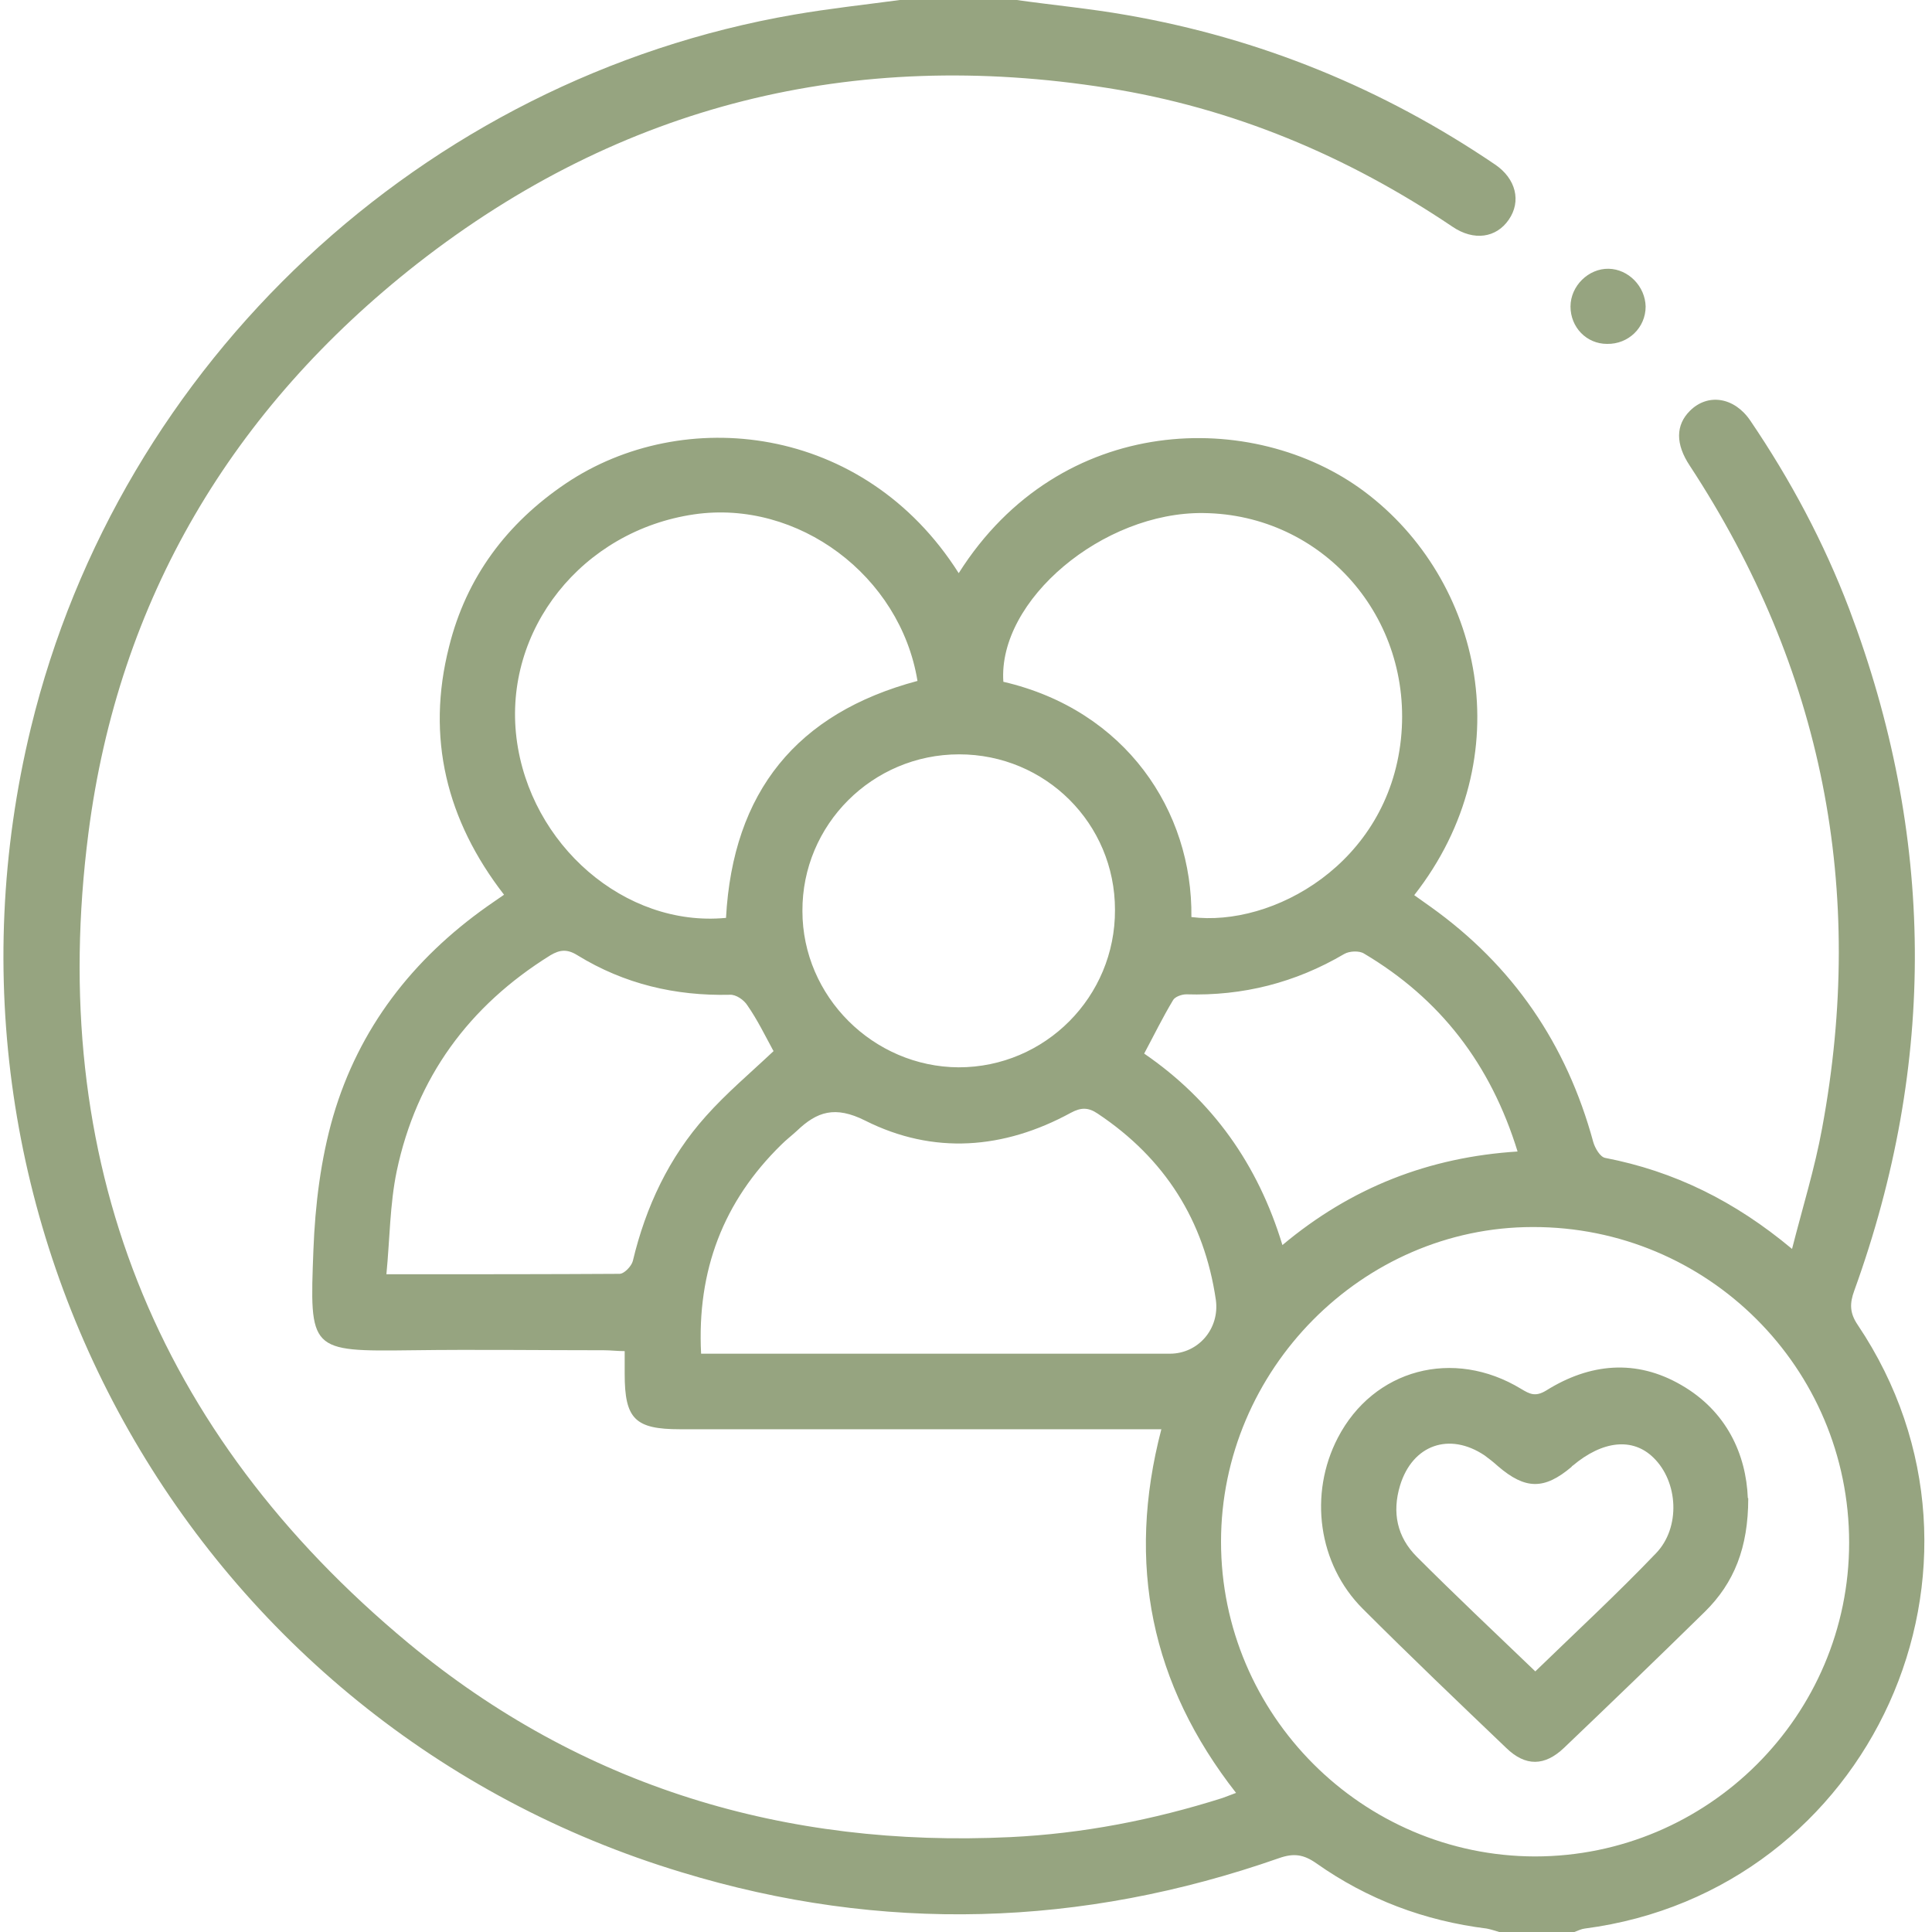
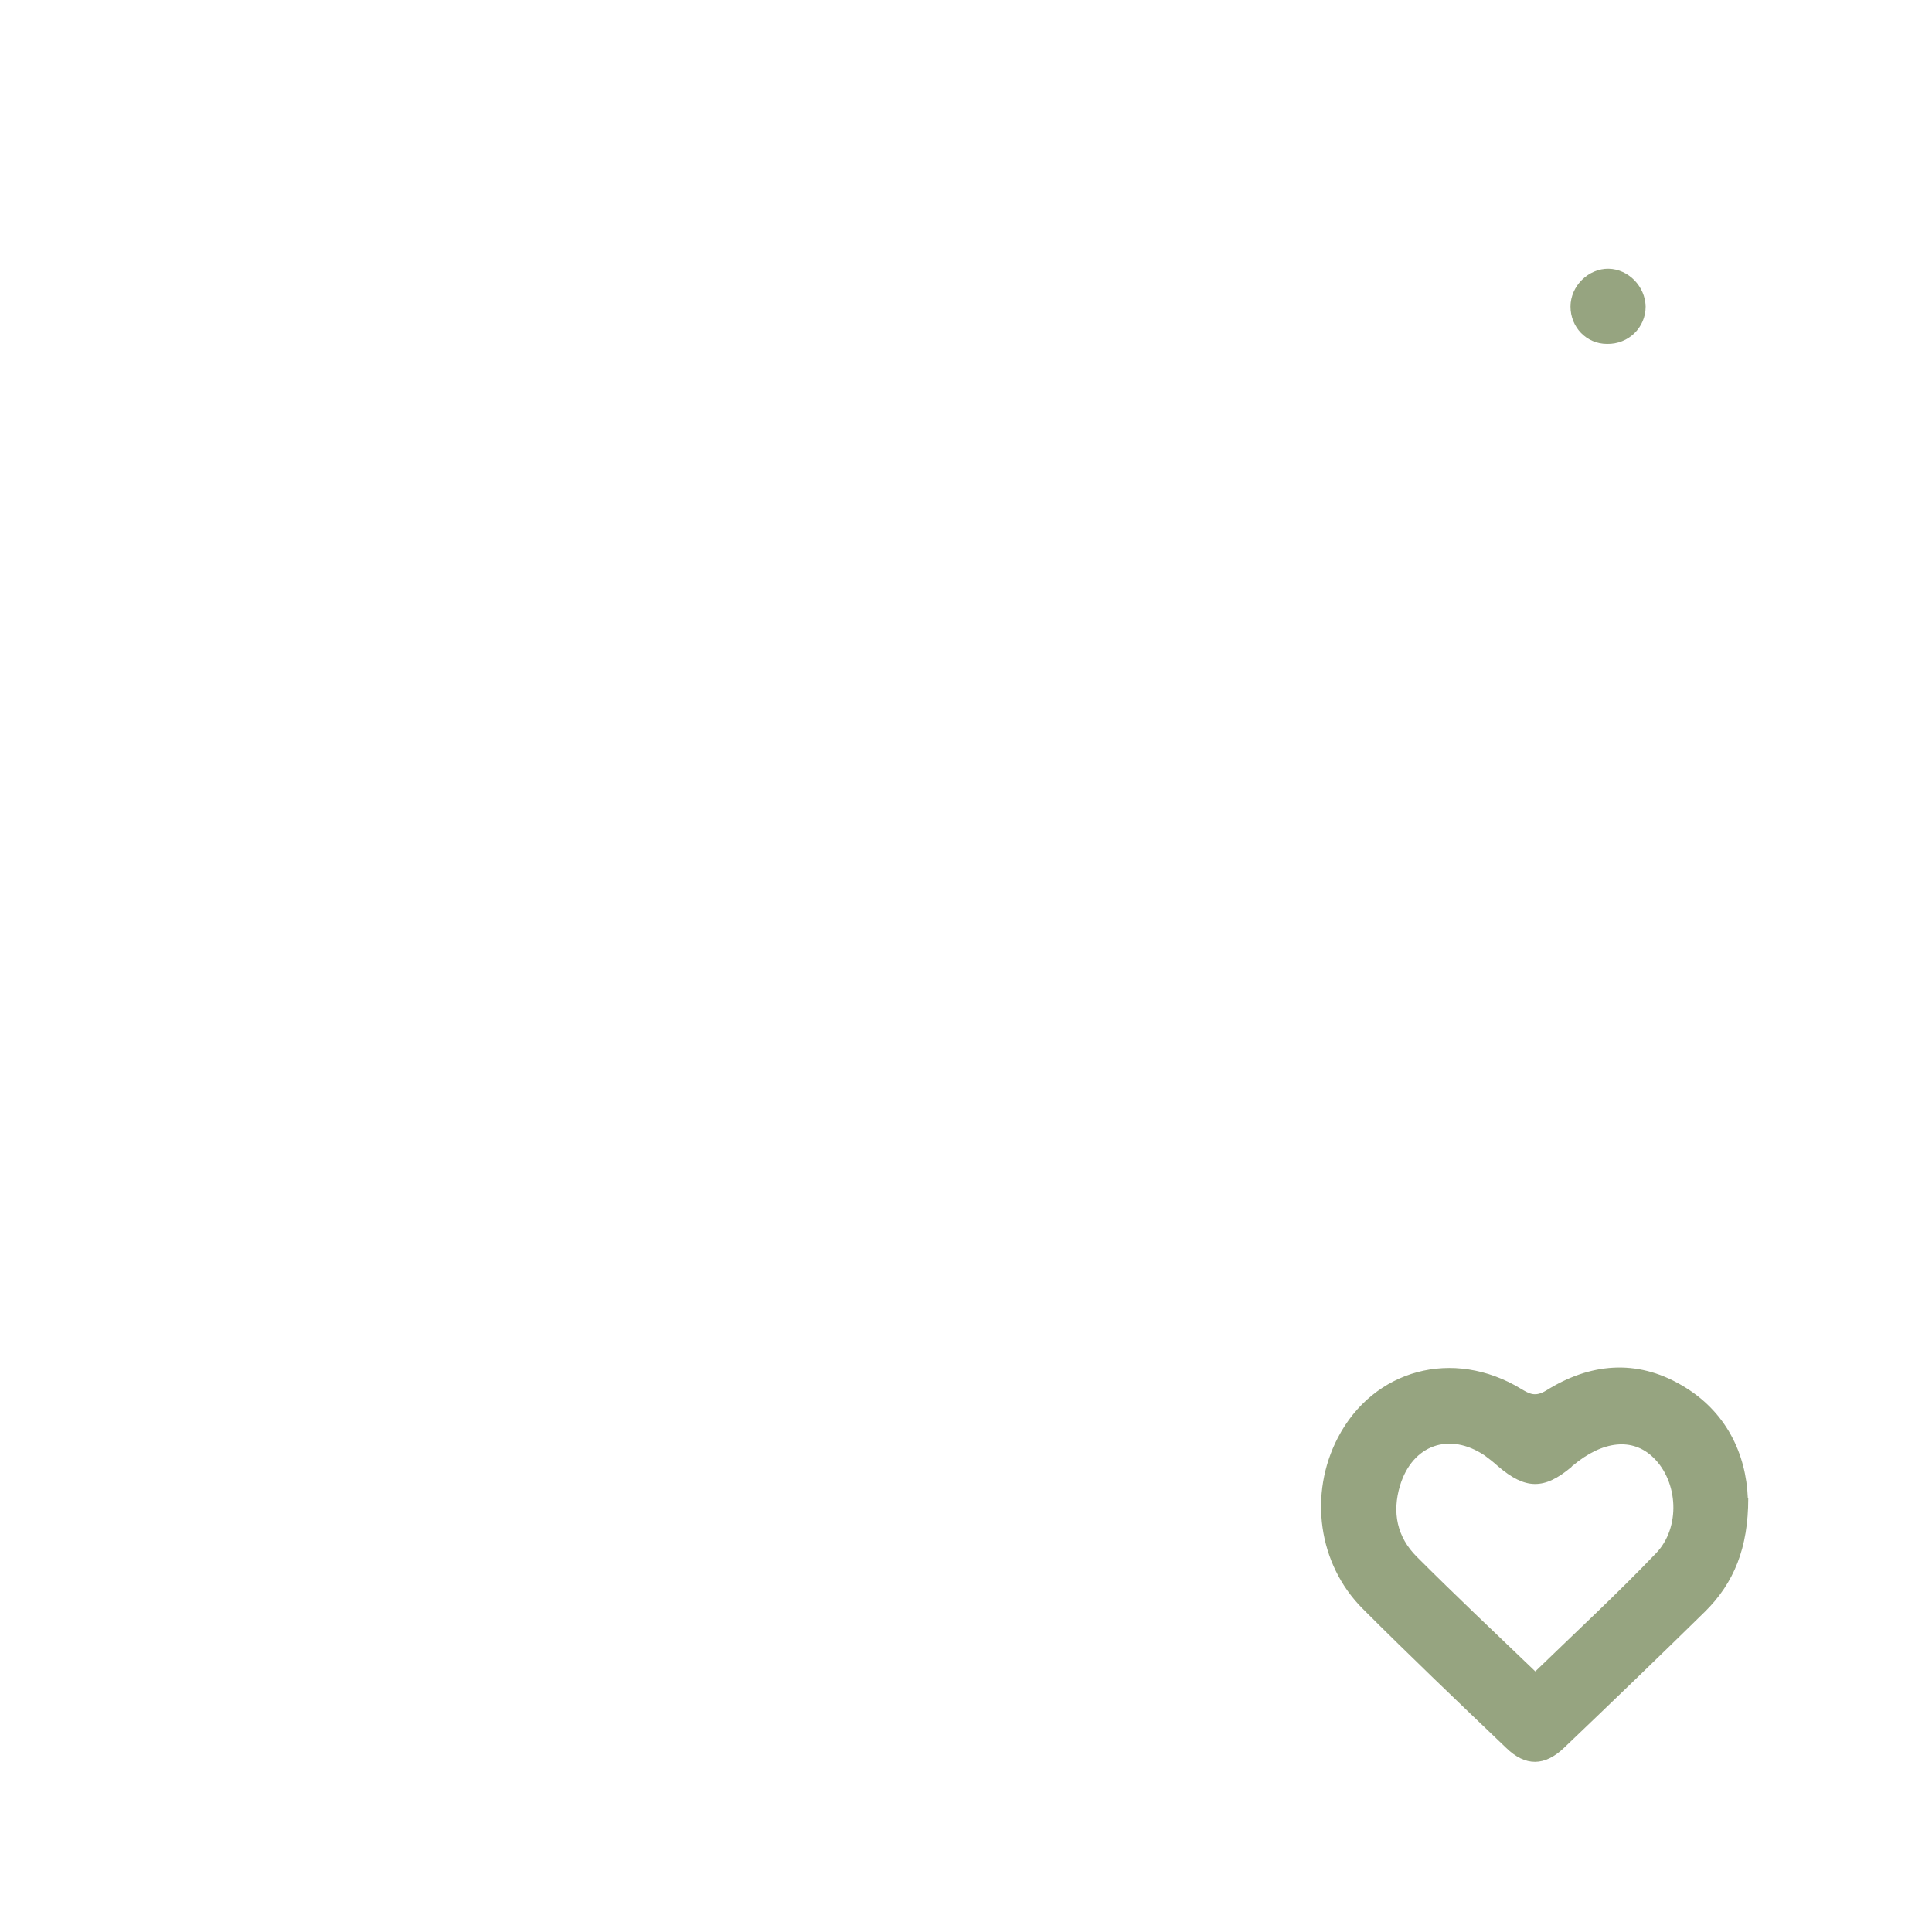
<svg xmlns="http://www.w3.org/2000/svg" id="Warstwa_1" viewBox="0 0 45 45">
-   <path d="M23.68,0c.85.12,1.71.2,2.56.35,3.11.54,5.97,1.71,8.58,3.48.49.33.62.86.32,1.29-.29.42-.81.5-1.31.16-2.45-1.65-5.12-2.77-8.03-3.23-5.93-.94-11.33.38-16.08,4.09-4.31,3.38-6.96,7.82-7.66,13.26-.98,7.61,1.55,13.97,7.45,18.87,4.04,3.35,8.78,4.77,14.02,4.52,1.68-.08,3.33-.4,4.94-.91.09-.03.18-.07.32-.12-1.98-2.53-2.56-5.33-1.74-8.47h-.55c-3.55,0-7.1,0-10.66,0-1.05,0-1.29-.24-1.29-1.29,0-.16,0-.32,0-.53-.17,0-.33-.02-.48-.02-1.49,0-2.98-.02-4.47,0-2.4.03-2.39.02-2.3-2.34.04-1.04.17-2.11.46-3.11.6-2.05,1.85-3.66,3.59-4.89.12-.08.24-.17.39-.27-1.34-1.73-1.82-3.66-1.28-5.78.4-1.61,1.34-2.87,2.72-3.8,2.72-1.83,6.94-1.4,9.15,2.09,2.37-3.75,6.87-3.83,9.45-1.9,2.74,2.05,3.68,6.18,1.16,9.4.13.09.25.18.38.27,1.92,1.37,3.17,3.2,3.79,5.48.04.14.16.35.28.37,1.6.31,3.01,1,4.35,2.12.25-.98.53-1.88.7-2.81,1.03-5.55.02-10.7-3.08-15.43-.34-.51-.33-.95,0-1.28.42-.42,1.04-.32,1.41.23.93,1.37,1.71,2.83,2.3,4.38,2,5.28,2.04,10.57.12,15.88-.11.3-.11.52.08.8,3.76,5.6.32,13.19-6.36,14.06-.08.01-.16.05-.24.08h-1.75c-.1-.03-.19-.06-.29-.08-1.45-.18-2.78-.68-3.97-1.52-.3-.21-.53-.24-.87-.12-4.6,1.61-9.25,1.75-13.91.33C4.55,40.19-2.08,28.49.72,16.95,2.79,8.43,9.85,1.83,18.5.34,19.31.2,20.14.11,20.96,0c.91,0,1.81,0,2.72,0ZM35.75,43.24c4.03,0,7.32-3.28,7.32-7.31,0-4.07-3.3-7.36-7.37-7.35-3.97,0-7.26,3.33-7.26,7.33,0,4.03,3.29,7.32,7.31,7.33ZM16.32,31.53h.55c3.46,0,6.92,0,10.38,0,.66,0,1.16-.58,1.07-1.25-.27-1.85-1.19-3.3-2.75-4.34-.22-.15-.39-.15-.63-.02-1.56.85-3.2.98-4.79.18-.7-.35-1.12-.21-1.59.24-.12.11-.25.21-.36.32-1.35,1.32-1.97,2.93-1.87,4.87ZM16.91,21.38c.16-2.94,1.65-4.77,4.46-5.52-.4-2.45-2.78-4.23-5.2-3.88-2.61.38-4.45,2.69-4.14,5.21.31,2.49,2.53,4.41,4.87,4.19ZM27.75,21.36c1.89.24,4.57-1.24,4.88-4.14.3-2.84-1.83-5.24-4.6-5.27-2.34-.03-4.79,2.03-4.66,3.93,2.85.66,4.41,3.01,4.38,5.48ZM18.01,24.47c-.19-.35-.37-.72-.6-1.05-.08-.13-.27-.26-.41-.25-1.27.03-2.46-.25-3.55-.92-.24-.15-.41-.13-.63,0-1.9,1.18-3.12,2.85-3.58,5.03-.16.77-.16,1.58-.24,2.4.24,0,.36,0,.48,0,1.65,0,3.3,0,4.95-.01.11,0,.28-.18.31-.3.3-1.26.84-2.41,1.7-3.37.48-.54,1.04-1.01,1.58-1.52ZM25.97,21.19c0-2.01-1.62-3.62-3.63-3.62-2.02,0-3.66,1.64-3.65,3.65,0,1.99,1.65,3.63,3.64,3.64,2.01,0,3.65-1.64,3.64-3.67ZM35.35,26.83c-.63-2.05-1.81-3.57-3.58-4.62-.11-.07-.34-.06-.46.01-1.14.67-2.36.98-3.68.94-.11,0-.27.06-.31.14-.24.4-.44.81-.67,1.24,1.59,1.09,2.65,2.58,3.22,4.46,1.6-1.34,3.41-2.05,5.49-2.18Z" style="fill: #96a480;" />
  <path d="M37.43,8.01c-.48,0-.85-.39-.85-.87,0-.48.42-.89.89-.88.46.01.85.41.86.88,0,.49-.4.88-.9.87Z" style="fill: #96a480;" />
  <path d="M40.72,34.9c0,1.15-.33,1.97-1.01,2.64-1.08,1.06-2.18,2.12-3.28,3.17-.45.43-.9.44-1.35,0-1.12-1.07-2.24-2.14-3.34-3.24-1.04-1.04-1.26-2.67-.58-3.98.83-1.6,2.69-2.1,4.27-1.14.2.12.33.19.58.04,1.02-.64,2.1-.74,3.15-.13,1.06.61,1.51,1.62,1.55,2.63ZM35.76,38.93c.96-.93,1.91-1.81,2.81-2.75.58-.6.52-1.67-.06-2.23-.48-.47-1.18-.4-1.88.19-.01,0-.02.02-.03.03-.63.53-1.07.53-1.71-.02-.1-.09-.2-.17-.31-.25-.82-.55-1.68-.25-1.97.7-.19.63-.07,1.2.39,1.66.89.89,1.8,1.75,2.75,2.66Z" style="fill: #96a480;" />
</svg>